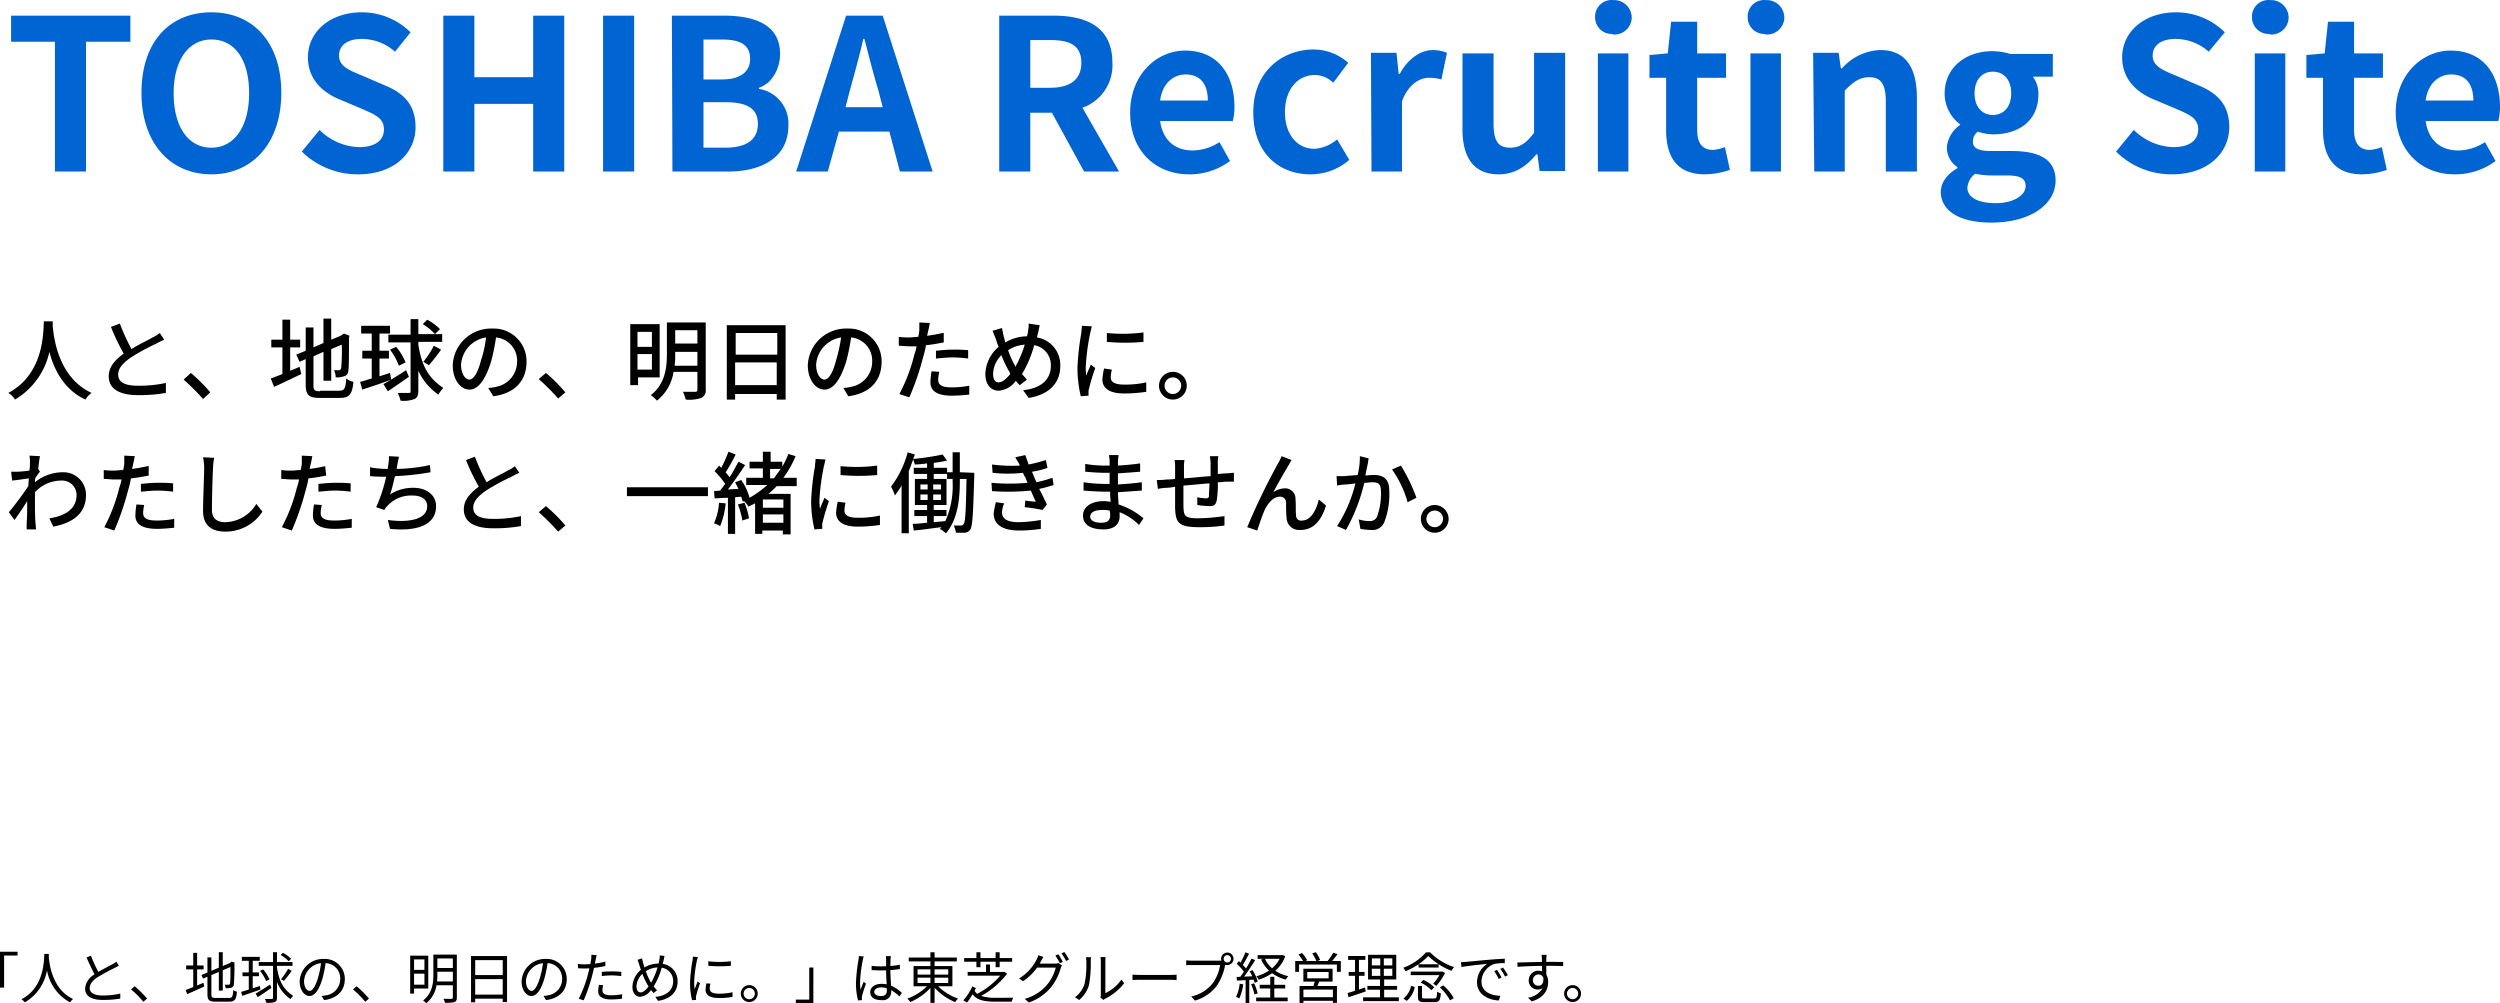
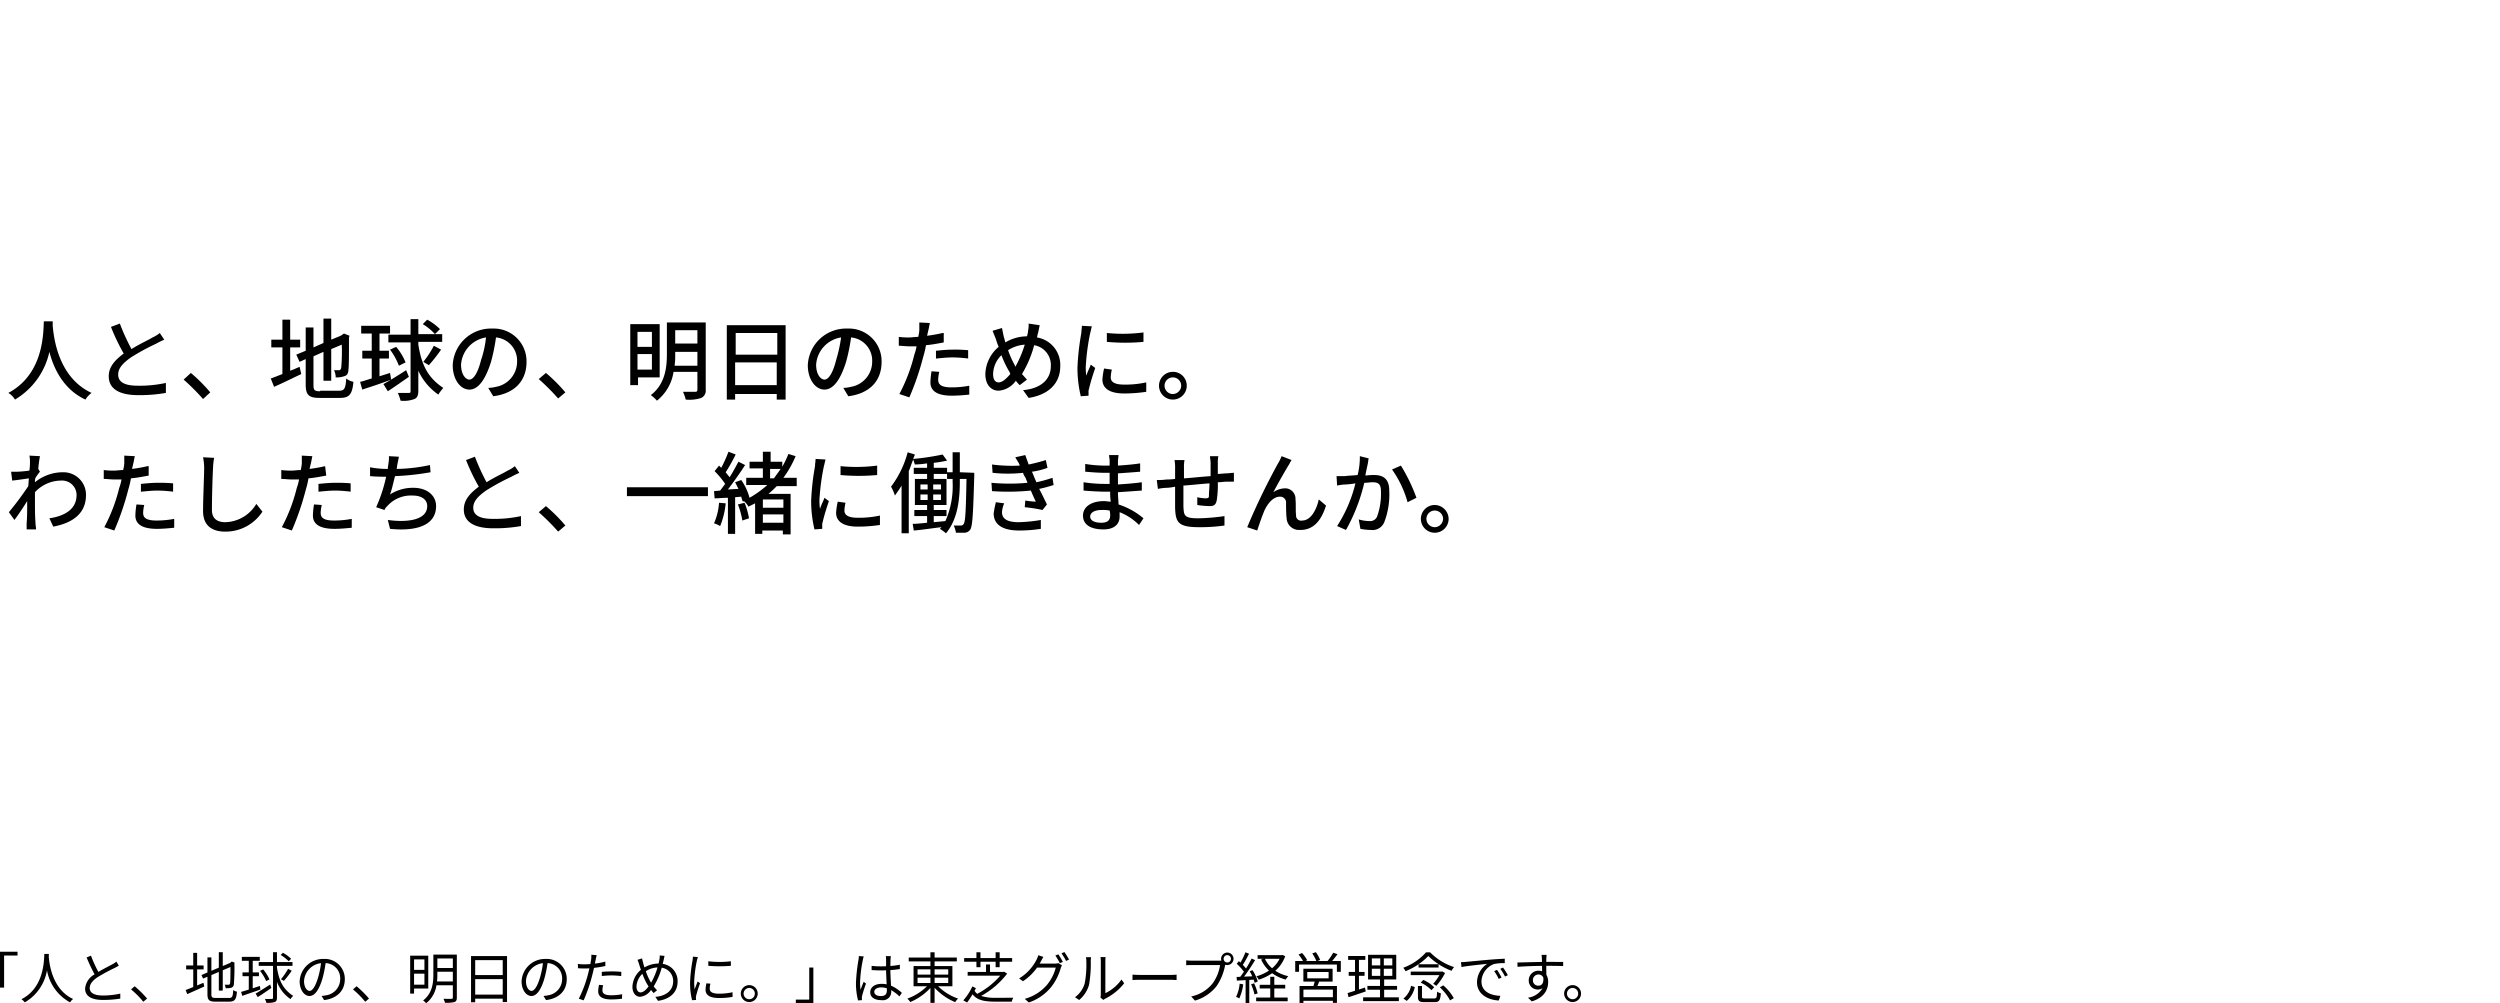
<svg xmlns="http://www.w3.org/2000/svg" width="450.601" height="180.86" viewBox="0 0 450.601 180.86">
  <g transform="translate(1.444 0.14)">
    <g transform="translate(-133.544 -328.22)">
-       <path d="M142,359h5.6V335.6h8v-4.7H134.1v4.7H142Zm28.2.5c7.4,0,12.6-5.6,12.6-14.7s-5.1-14.5-12.6-14.5-12.6,5.3-12.6,14.5C157.6,353.9,162.8,359.5,170.2,359.5Zm0-4.8c-4.2,0-6.8-3.8-6.8-9.8s2.7-9.7,6.8-9.7c4.2,0,6.8,3.6,6.8,9.7C177,350.8,174.4,354.7,170.2,354.7Zm26.5,4.8c6.5,0,10.3-3.9,10.3-8.5,0-4.1-2.2-6.2-5.7-7.6l-3.7-1.6c-2.4-1-4.4-1.7-4.4-3.7,0-1.9,1.6-3,4.1-3a9.009,9.009,0,0,1,6,2.3l2.8-3.5a12.488,12.488,0,0,0-8.8-3.6c-5.7,0-9.7,3.5-9.7,8.1,0,4.1,2.8,6.4,5.7,7.6l3.8,1.6c2.5,1.1,4.2,1.7,4.2,3.8,0,2-1.6,3.2-4.5,3.2a10.526,10.526,0,0,1-7.1-3.1l-3.2,3.9A14.364,14.364,0,0,0,196.7,359.5ZM212,359h5.6V346.8h10.6V359h5.6V330.9h-5.6V342H217.6V330.9H212Zm28.8,0h5.6V330.9h-5.6Zm12.5,0h10c6.2,0,10.9-2.6,10.9-8.3a6.315,6.315,0,0,0-5.3-6.6v-.2c2.4-.8,3.8-3.5,3.8-6.1,0-5.2-4.4-6.9-10.2-6.9h-9.3Zm5.6-16.7v-7.1h3.3c3.4,0,5.1,1,5.1,3.5,0,2.2-1.6,3.7-5.1,3.7h-3.3Zm0,12.4v-8.2h3.9c3.9,0,5.9,1.1,5.9,3.9,0,2.9-2.1,4.3-5.9,4.3Zm25.6-7.3.8-3.1c.8-2.9,1.7-6.1,2.4-9.2h.2c.8,3,1.6,6.3,2.5,9.2l.8,3.1Zm9.8,11.6h5.9l-9-28.1h-6.6l-9,28.1h5.7l2-7.2h9.1Zm23.5-23.7h3.6c3.6,0,5.6,1,5.6,4.1,0,3-2,4.5-5.6,4.5h-3.6Zm16,23.7-6.6-11.5a8.112,8.112,0,0,0,5.4-8.1c0-6.5-4.7-8.5-10.6-8.5h-9.8V359h5.6V348.4h3.9l5.8,10.6Zm12.6.5a12.137,12.137,0,0,0,7.4-2.4l-1.9-3.4a9.065,9.065,0,0,1-4.8,1.5c-3.2,0-5.4-1.8-5.9-5.3h13.1a10.679,10.679,0,0,0,.3-2.5c0-5.9-3-10.2-8.9-10.2-5.1,0-9.9,4.3-9.9,11.2C335.8,355.4,340.5,359.5,346.4,359.5Zm-5.2-13.3c.4-3.1,2.4-4.7,4.6-4.7,2.7,0,4,1.8,4,4.7Zm27.1,13.3a10.649,10.649,0,0,0,7-2.6l-2.2-3.7a6.854,6.854,0,0,1-4.1,1.7c-3.1,0-5.3-2.6-5.3-6.6s2.2-6.7,5.4-6.7a4.706,4.706,0,0,1,3.3,1.4l2.7-3.6a9.423,9.423,0,0,0-6.2-2.4c-5.8,0-10.9,4.1-10.9,11.2C357.9,355.4,362.4,359.5,368.3,359.5Zm11-.5h5.5V346.3c1.2-3.1,3.2-4.2,4.9-4.2a8.33,8.33,0,0,1,2.2.3l1-4.8a6.963,6.963,0,0,0-2.5-.5c-2.2,0-4.5,1.5-6,4.3h-.2l-.4-3.8h-4.6Zm22.9.5c2.9,0,5-1.4,6.8-3.6h.2l.4,3h4.6V337.6h-5.6V352c-1.4,1.9-2.6,2.7-4.3,2.7-2.1,0-3-1.1-3-4.4V337.7h-5.6V351C395.6,356.3,397.6,359.5,402.2,359.5Zm17.9-.5h5.5V337.7h-5.5Zm2.8-24.7a3.123,3.123,0,0,0,3.3-2.9v-.2a3.166,3.166,0,0,0-3-3.1h-.3a2.979,2.979,0,0,0-3.3,2.8v.3a3,3,0,0,0,3.2,3C422.7,334.3,422.8,334.3,422.9,334.3Zm16.5,25.2a14.234,14.234,0,0,0,4.5-.8l-.9-4.1a8.019,8.019,0,0,1-2.1.5c-1.9,0-2.9-1.1-2.9-3.6v-9.4h5.2v-4.4H438V332h-4.7l-.6,5.7-3.3.3v4.1h3v9.4C432.4,356.3,434.3,359.5,439.4,359.5Zm8.2-.5h5.5V337.7h-5.5Zm2.8-24.7a3.123,3.123,0,0,0,3.3-2.9v-.2a3.166,3.166,0,0,0-3-3.1h-.3a2.979,2.979,0,0,0-3.3,2.8v.3a3,3,0,0,0,3.2,3C450.3,334.3,450.3,334.3,450.4,334.3Zm8.7,24.7h5.5V344.4c1.6-1.6,2.7-2.4,4.4-2.4,2.1,0,3,1.2,3,4.4V359h5.6V345.7c0-5.4-2-8.6-6.6-8.6a9.682,9.682,0,0,0-6.9,3.3h-.2l-.4-2.8h-4.6Zm31.9,9.2c7.1,0,11.6-3.3,11.6-7.6,0-3.7-2.8-5.3-7.9-5.3H491c-2.5,0-3.3-.6-3.3-1.7a2.138,2.138,0,0,1,.9-1.8,8.574,8.574,0,0,0,2.7.5c4.6,0,8.2-2.4,8.2-7.2a5.086,5.086,0,0,0-1-3.2h3.6v-4.1h-7.7a11.27,11.27,0,0,0-3.2-.5c-4.5,0-8.6,2.7-8.6,7.7a6.962,6.962,0,0,0,2.8,5.5v.1a5.482,5.482,0,0,0-2.4,4,4.239,4.239,0,0,0,1.9,3.6v.2c-1.9,1.1-3,2.6-3,4.4C482.1,366.5,485.9,368.2,491,368.2Zm.3-19.4c-1.9,0-3.3-1.4-3.3-3.9s1.4-3.9,3.3-3.9,3.3,1.4,3.3,3.9-1.4,3.9-3.3,3.9Zm.5,15.9c-3.1,0-5.1-1-5.1-2.8a3.546,3.546,0,0,1,1.4-2.5,15.262,15.262,0,0,0,3,.3h2.6c2.3,0,3.5.4,3.5,1.9C497.2,363.3,495,364.7,491.8,364.7Zm31.8-5.2c6.5,0,10.3-3.9,10.3-8.5,0-4.1-2.2-6.2-5.7-7.6l-3.7-1.6c-2.4-1-4.4-1.7-4.4-3.7,0-1.9,1.6-3,4.1-3a9.009,9.009,0,0,1,6,2.3l2.9-3.5a12.488,12.488,0,0,0-8.8-3.6c-5.7,0-9.7,3.5-9.7,8.1,0,4.1,2.8,6.4,5.7,7.6l3.8,1.6c2.5,1.1,4.2,1.7,4.2,3.8,0,2-1.6,3.2-4.5,3.2a10.526,10.526,0,0,1-7.1-3.1l-3.2,3.9A14.132,14.132,0,0,0,523.6,359.5Zm14.9-.5H544V337.7h-5.5Zm2.8-24.7a3.123,3.123,0,0,0,3.3-2.9v-.2a3.166,3.166,0,0,0-3-3.1h-.3a2.979,2.979,0,0,0-3.3,2.8v.3a3,3,0,0,0,3.2,3c0,.1,0,.1.1.1Zm16.5,25.2a14.234,14.234,0,0,0,4.5-.8l-.9-4.1a8.019,8.019,0,0,1-2.1.5c-1.9,0-2.9-1.1-2.9-3.6v-9.4h5.2v-4.4h-5.2V332h-4.7l-.6,5.7-3.3.3v4.1h3v9.4C550.8,356.3,552.8,359.5,557.8,359.5Zm16.7,0a12.137,12.137,0,0,0,7.4-2.4l-1.9-3.4a9.065,9.065,0,0,1-4.8,1.5c-3.2,0-5.4-1.8-5.9-5.3h13.1a10.679,10.679,0,0,0,.3-2.5c0-5.9-3-10.2-8.9-10.2-5.1,0-9.9,4.3-9.9,11.2C564,355.4,568.6,359.5,574.5,359.5Zm-5.2-13.3c.4-3.1,2.4-4.7,4.6-4.7,2.7,0,4,1.8,4,4.7Z" fill="#0064d2" />
      <path d="M140,386c-.1,2.1,0,9.5-6.4,12.9a3.447,3.447,0,0,1,1.2,1.2,13.291,13.291,0,0,0,6.2-8.6c.8,3.1,2.6,6.8,6.5,8.6a4.263,4.263,0,0,1,1.1-1.2c-6-2.8-6.8-9.9-7-12.1V386Zm20.9,2.1a5.669,5.669,0,0,1-1.3.8c-.8.5-2.4,1.2-3.8,2.1a38.183,38.183,0,0,1-2.1-4.6l-1.6.6a35.877,35.877,0,0,0,2.3,4.8c-1.6,1.2-2.7,2.4-2.7,4.1,0,2.5,2.3,3.4,5.3,3.4a27.372,27.372,0,0,0,5-.4v-1.8a22.062,22.062,0,0,1-5.1.5c-2.4,0-3.5-.7-3.5-2,0-1.2.9-2.1,2.3-3.1a40.929,40.929,0,0,1,4.6-2.5c.5-.3,1-.5,1.4-.7Zm9.1,10.7a28.915,28.915,0,0,0-3.5-3.5l-1.3,1.2a38.533,38.533,0,0,1,3.5,3.5Zm14.4-8.1h1.8v-1.4h-1.8v-3.6H183v3.6h-2v1.4h2v4.8c-.8.3-1.5.6-2.1.8l.6,1.5c1.4-.6,3.2-1.5,4.9-2.3l-.3-1.3c-.5.2-1.1.5-1.7.7Zm5.4,7.9c-1,0-1.2-.2-1.2-1.1v-5.2l1.8-.8v5.2h1.4V391l1.9-.8a33.771,33.771,0,0,1-.1,4.2c-.1.3-.2.4-.4.4h-.9a2.768,2.768,0,0,1,.3,1.3,3.887,3.887,0,0,0,1.5-.2c.5-.1.8-.5.8-1.2.1-.6.1-2.8.1-5.8l.1-.3-1-.4-.3.2-.3.2-1.7.7v-3.8h-1.4v4.4l-1.8.8v-3.6h-1.4v4.2l-1.7.7.6,1.3,1.1-.5v4.6c0,1.9.6,2.4,2.5,2.4h3.7c1.7,0,2.2-.7,2.4-2.9a3.1,3.1,0,0,1-1.3-.6c-.1,1.7-.3,2.2-1.2,2.2h-3.5Zm21.6-11.2a9.8,9.8,0,0,0-2.3-1.7l-.8.8a9.622,9.622,0,0,1,2.2,1.8Zm-6.1,7.4c-.9.6-1.9,1.2-2.7,1.7l-.2-1.2-1.9.6v-3.2h1.7v-1.4h-1.7v-3.1h1.9v-1.4h-5.2v1.4h1.9v3.1h-1.7v1.4h1.7v3.6c-.8.2-1.5.5-2.1.6l.4,1.4c1.5-.5,3.4-1.1,5.2-1.8-.5.3-1,.6-1.4.8l.8,1.3c1.1-.7,2.5-1.7,3.8-2.6Zm-2.9-3.7A11.815,11.815,0,0,1,204,394l1.2-.6a10,10,0,0,0-1.7-2.8Zm5.1-1.4h4.3v-1.4h-4.3v-2.7h-1.4v2.8h-4v1.4h4v8.8c0,.3-.1.3-.4.3h-1.9a7.838,7.838,0,0,1,.5,1.4,5.4,5.4,0,0,0,2.5-.3c.5-.2.7-.7.7-1.5v-3.6a10.685,10.685,0,0,0,3.6,4.3,9.385,9.385,0,0,1,.9-1.2c-2.7-1.8-3.9-4-4.5-7.8Zm1.9,4.2a30.125,30.125,0,0,0,2.2-2.8l-1.3-.7a18.081,18.081,0,0,1-1.9,2.9Zm7.3,2.6c-.6,0-1.5-.8-1.5-2.7a5.321,5.321,0,0,1,4.5-4.9,18.736,18.736,0,0,1-.9,4.1c-.6,2.4-1.4,3.5-2.1,3.5Zm4.3,3c3.9-.5,6-2.8,6-6.2a5.891,5.891,0,0,0-5.7-6h-.5a6.9,6.9,0,0,0-7.1,6.6c0,2.6,1.4,4.4,3,4.4s2.9-1.8,3.9-5a34.348,34.348,0,0,0,.9-4.4,4.192,4.192,0,0,1,3.8,4.4,4.6,4.6,0,0,1-3.8,4.5,6.752,6.752,0,0,1-1.4.2Zm13-.7a28.915,28.915,0,0,0-3.5-3.5l-1.3,1.1a38.533,38.533,0,0,1,3.5,3.5Zm15.6-10.9v2.7H247v-2.7Zm-2.6,6.8v-2.8h2.6v2.8Zm4,1.4v-9.6h-5.3v11h1.4v-1.4Zm2.7-2.2a12.75,12.75,0,0,0,.1-1.9v-.5h4V394h-4.1Zm4.1-6.3V390h-4v-2.4Zm1.4-1.4h-6.9v5.7c0,2.4-.3,5.4-2.9,7.4a5.241,5.241,0,0,1,1.1,1,8.159,8.159,0,0,0,3-5.2h4.3v3.2c0,.3-.1.4-.4.4h-2.2a7.838,7.838,0,0,1,.5,1.4,6.72,6.72,0,0,0,2.8-.3,1.449,1.449,0,0,0,.8-1.5V386.2Zm5.4,11.3v-4.1h7.5v4.1Zm7.6-9.4V392h-7.5v-3.9Zm-9.1-1.5v13.5h1.5v-1h7.5v1h1.6V386.7H263.1Zm17.6,9.9c-.6,0-1.5-.8-1.5-2.7a5.321,5.321,0,0,1,4.5-4.9,27.133,27.133,0,0,1-.9,4.1c-.6,2.4-1.4,3.5-2.1,3.5Zm4.3,3c3.9-.5,6-2.8,6-6.2a5.891,5.891,0,0,0-5.7-6h-.5a6.9,6.9,0,0,0-7.1,6.6c0,2.6,1.4,4.4,3,4.4s2.9-1.8,3.9-5a34.346,34.346,0,0,0,.9-4.4,4.192,4.192,0,0,1,3.8,4.4,4.6,4.6,0,0,1-3.8,4.5,6.752,6.752,0,0,1-1.4.2Zm15.9-6.8c1-.1,2-.2,3-.2a24.518,24.518,0,0,1,2.7.2v-1.5a25.281,25.281,0,0,0-2.8-.1c-1,0-2,.1-3,.2v1.4Zm1.1-4.6a27.409,27.409,0,0,1-2.8.5l.2-.9c.1-.3.2-1,.3-1.4l-1.9-.1v1.4a7.385,7.385,0,0,1-.2,1.2c-.6,0-1.1.1-1.6.1a12.1,12.1,0,0,1-1.9-.1v1.6c.6,0,1.2.1,1.9.1h1.3a8.333,8.333,0,0,1-.4,1.5,30.555,30.555,0,0,1-2.7,7.1l1.8.6a48.386,48.386,0,0,0,2.5-7.3,15.984,15.984,0,0,0,.5-2.1c1.1-.1,2.1-.3,3.2-.5v-1.7Zm-2,6.9a13.552,13.552,0,0,0-.2,2q0,2.4,3.9,2.4a30.283,30.283,0,0,0,3.1-.2v-1.6a16.55,16.55,0,0,1-3.2.3c-2,0-2.4-.6-2.4-1.4a6.752,6.752,0,0,1,.2-1.4Zm15-1.1a15.95,15.95,0,0,1-1.2-2.7,6.3,6.3,0,0,1,3-1,20.033,20.033,0,0,1-1.7,4Zm-.8,1.6c-.7.8-1.4,1.5-2.1,1.5s-1-.6-1-1.5a4.859,4.859,0,0,1,1.5-3.4,17.722,17.722,0,0,0,1.5,3.1Zm3.3-9.1a5.282,5.282,0,0,1-.1,1.3,4.4,4.4,0,0,1-.2,1,7.655,7.655,0,0,0-3.9,1.1c-.1-.4-.2-.8-.3-1.1l-.3-1.5-1.7.5.6,1.5a12.128,12.128,0,0,0,.5,1.4,6.633,6.633,0,0,0-2.4,4.9c0,2,1.1,3,2.4,3a4.169,4.169,0,0,0,3.1-1.8,5.008,5.008,0,0,0,.7.8l1.3-1c-.3-.3-.6-.7-.9-1a19.838,19.838,0,0,0,2.2-5.2,3.612,3.612,0,0,1,3,3.8c0,2.2-1.6,4-5,4.3l1,1.4c3.3-.5,5.7-2.4,5.7-5.7a5.012,5.012,0,0,0-4.2-5.2c.1-.3.1-.6.2-.8.1-.4.2-1,.3-1.4Zm14.1,1.7v1.6a36.373,36.373,0,0,0,6.6,0V388a29.146,29.146,0,0,1-6.6.1Zm-.5,6.4a11.994,11.994,0,0,0-.3,2c0,1.5,1.2,2.5,3.9,2.5a26.932,26.932,0,0,0,4-.3V397a17.519,17.519,0,0,1-4,.4c-1.9,0-2.4-.6-2.4-1.3a6.752,6.752,0,0,1,.2-1.4Zm-4-7.7c0,.4-.1.9-.1,1.3a44.977,44.977,0,0,0-.7,6.3,22.2,22.2,0,0,0,.6,5.1l1.4-.1v-.6a1.7,1.7,0,0,1,.1-.7c.3-1.3.7-2.5,1.1-3.7l-.8-.6c-.2.6-.6,1.3-.8,2a9.7,9.7,0,0,1-.1-1.7,41.128,41.128,0,0,1,.8-6c.1-.3.2-.9.3-1.2Zm16.4,8.3a2.5,2.5,0,1,0,2.5,2.5h0a2.476,2.476,0,0,0-2.5-2.5Zm0,4a1.5,1.5,0,1,1,1.5-1.5h0a1.538,1.538,0,0,1-1.5,1.5ZM139,412.6a22.269,22.269,0,0,1,.3-2.3l-1.9-.1a5.7,5.7,0,0,1,.1,1.3,9.506,9.506,0,0,1-.1,1.4,20.623,20.623,0,0,1-2.1.2h-1.2l.2,1.6c1-.1,2.3-.3,3-.4l-.1,1.4a57.365,57.365,0,0,1-3.5,4.7l1,1.4c.7-.9,1.6-2.3,2.3-3.4,0,1.8,0,2.7-.1,4.1v1h1.7c0-.3-.1-.8-.1-1.1-.1-1.4-.1-2.6-.1-4v-1.6a6.438,6.438,0,0,1,4.7-2.1,2.608,2.608,0,0,1,2.8,2.5v.1c0,2.6-2.2,3.8-4.9,4.2l.7,1.5c3.7-.7,5.9-2.5,5.9-5.7a4.055,4.055,0,0,0-4.1-4.1h-.2a7.98,7.98,0,0,0-4.9,1.8,2.2,2.2,0,0,1,.1-.8,10.477,10.477,0,0,1,.8-1.1Zm18.6,4.1c1-.1,2-.2,3-.2a24.517,24.517,0,0,1,2.7.2v-1.5a25.282,25.282,0,0,0-2.8-.1c-1,0-2,.1-3,.2v1.4Zm1.1-4.6a27.409,27.409,0,0,1-2.8.5l.2-.9c.1-.3.2-1,.3-1.4l-1.9-.1v1.4a7.386,7.386,0,0,1-.2,1.2c-.6,0-1.1.1-1.6.1a12.1,12.1,0,0,1-1.9-.1v1.6c.6,0,1.2.1,1.9.1H154a8.332,8.332,0,0,1-.4,1.5,30.556,30.556,0,0,1-2.7,7.1l1.8.6a48.386,48.386,0,0,0,2.5-7.3,15.986,15.986,0,0,0,.5-2.1c1.1-.1,2.1-.3,3.2-.5v-1.7Zm-2,6.9a13.551,13.551,0,0,0-.2,2q0,2.4,3.9,2.4c1,0,2.1-.1,3.1-.2v-1.6a16.55,16.55,0,0,1-3.2.3c-2,0-2.4-.6-2.4-1.4a6.753,6.753,0,0,1,.2-1.4Zm12-8.5a11.019,11.019,0,0,1,.2,1.8c0,1.5-.2,5.6-.2,7.9,0,2.6,1.6,3.7,4,3.7a7.92,7.92,0,0,0,6.7-3.6l-1.1-1.4a6.691,6.691,0,0,1-5.6,3.3c-1.4,0-2.4-.6-2.4-2.2,0-2.2.1-5.9.2-7.6a11.02,11.02,0,0,1,.2-1.8Zm20.9,6.2c1-.1,2-.2,3-.2a24.517,24.517,0,0,1,2.7.2v-1.5a25.282,25.282,0,0,0-2.8-.1c-1,0-2,.1-3,.2v1.4Zm1.1-4.6a27.409,27.409,0,0,1-2.8.5l.2-.9c.1-.3.2-1,.3-1.4l-1.9-.1v1.4a7.386,7.386,0,0,1-.2,1.2c-.6,0-1.1.1-1.6.1a12.1,12.1,0,0,1-1.9-.1v1.6c.6,0,1.2.1,1.9.1H186a8.332,8.332,0,0,1-.4,1.5,30.556,30.556,0,0,1-2.7,7.1l1.8.6a48.386,48.386,0,0,0,2.5-7.3,15.986,15.986,0,0,0,.5-2.1c1.1-.1,2.1-.3,3.2-.5Zm-2,6.9a13.551,13.551,0,0,0-.2,2q0,2.4,3.9,2.4c1,0,2.1-.1,3.1-.2v-1.6a16.55,16.55,0,0,1-3.2.3c-2,0-2.4-.6-2.4-1.4a6.753,6.753,0,0,1,.2-1.4Zm20.9-7.1a30.689,30.689,0,0,1-6,.7l.1-.7.3-1.5-1.8-.1a6.149,6.149,0,0,1-.1,1.4c0,.2-.1.5-.1.9h-.1a16.281,16.281,0,0,1-3.1-.3v1.6a27.148,27.148,0,0,0,2.9.1,27.22,27.22,0,0,1-1.8,5.5l1.5.5a1.794,1.794,0,0,1,.5-.7,5.707,5.707,0,0,1,4.6-1.9c1.7,0,2.6.8,2.6,1.9,0,2.5-3.5,3-7.1,2.5l.4,1.6c4.9.5,8.3-.7,8.3-4.1,0-1.9-1.6-3.3-4.1-3.3a7.627,7.627,0,0,0-4.2,1.2c.4-1.1.6-2.2.9-3.3a48.123,48.123,0,0,0,6.4-.7Zm15.3.2a5.669,5.669,0,0,1-1.3.8c-.8.5-2.4,1.2-3.8,2.1a38.183,38.183,0,0,1-2.1-4.6l-1.6.6a35.877,35.877,0,0,0,2.3,4.8c-1.6,1.2-2.7,2.4-2.7,4.1,0,2.5,2.3,3.4,5.3,3.4a27.372,27.372,0,0,0,5-.4v-1.8a22.062,22.062,0,0,1-5.1.5c-2.4,0-3.5-.7-3.5-2,0-1.2.9-2.1,2.3-3.1a40.929,40.929,0,0,1,4.6-2.5c.5-.3,1-.5,1.4-.7Zm9.1,10.7a28.915,28.915,0,0,0-3.5-3.5l-1.3,1.1a38.533,38.533,0,0,1,3.5,3.5Zm11.1-6.9v1.6h14.6v-1.6Zm16.6,2.8a11.165,11.165,0,0,1-.9,3.7,5.359,5.359,0,0,1,1.1.5,14.476,14.476,0,0,0,1-4.1Zm3.4.3a13.789,13.789,0,0,1,.8,2.9l1.2-.4a12.9,12.9,0,0,0-.8-2.8Zm8.2.6h-3.7v-1.5h3.7Zm-3.7,2.7v-1.5h3.7v1.5Zm1.3-9.7h1.9c-.4.6-.8,1.1-1.2,1.7h-.7v-1.7Zm4.8,2.9v-1.3h-2.4a18.656,18.656,0,0,0,2.2-3.9l-1.3-.4a16.268,16.268,0,0,1-1.1,2.3v-.9H271v-1.8h-1.4v1.8h-2.4v1.2h2.4v1.7h-3v1.3h3.8a18.6,18.6,0,0,1-3.2,2.3,10.362,10.362,0,0,0-1.5-3.2l-1.1.4.6,1.2-1.9.1c1-1.3,2.2-3,3.1-4.4l-1.2-.6c-.5.9-1,1.9-1.6,2.8-.2-.3-.5-.6-.7-.9a33.016,33.016,0,0,0,1.8-3.2l-1.3-.5a25.494,25.494,0,0,1-1.3,2.9l-.4-.4-.8,1a14.54,14.54,0,0,1,1.9,2.3l-.9,1.2-1.1.1.1,1.3c.7,0,1.5-.1,2.4-.1v6.5h1.3v-6.6l1.1-.1a4.651,4.651,0,0,0,.3.9l.2-.1a3.915,3.915,0,0,1,.8,1l1.2-.6v5.5h1.3v-.6h3.7v.7h1.4v-7.3h-4a19.2,19.2,0,0,0,1.5-1.4h3.6Zm7.9-3.4v1.6a36.373,36.373,0,0,0,6.6,0V412a29.146,29.146,0,0,1-6.6.1Zm-.5,6.4a11.994,11.994,0,0,0-.3,2c0,1.5,1.2,2.5,3.9,2.5a26.932,26.932,0,0,0,4-.3V421a17.519,17.519,0,0,1-4,.4c-1.9,0-2.4-.6-2.4-1.3a6.752,6.752,0,0,1,.2-1.4Zm-4-7.7c0,.4-.1.9-.1,1.3a44.977,44.977,0,0,0-.7,6.3,22.2,22.2,0,0,0,.6,5.1l1.4-.1v-.6a1.7,1.7,0,0,1,.1-.7c.3-1.3.7-2.5,1.1-3.7l-.8-.6c-.2.6-.6,1.3-.8,2a9.7,9.7,0,0,1-.1-1.7,41.128,41.128,0,0,1,.8-6c.1-.3.2-.9.3-1.2Zm24.7,4.1a15.743,15.743,0,0,1-1.3,7.1l-2.1.2v-1.1h2.3V420h-2.3v-.9h2.3v-4.7h-2.3v-.9h2.4v.9h1Zm-5.8,2.3h1.3v1H298Zm0-1.8h1.3v.9H298Zm2.3.9v-.9h1.4v.9Zm0,1.9v-1h1.4v1Zm4.8-5v-3.6h-1.3v3.6h-1v-.8h-2.4v-.9a20.028,20.028,0,0,0,2.4-.4L302,410a45.061,45.061,0,0,1-5.3.8c.1-.3.2-.5.3-.8l-1.3-.4a17.849,17.849,0,0,1-3,6.2,7.742,7.742,0,0,1,.7,1.6c.4-.6.8-1.1,1.2-1.8v8.6h1.3V413c.3-.7.5-1.4.8-2.1l.3.9a17.959,17.959,0,0,0,2.2-.2v.8h-2.4v1.1h2.4v.9H297v4.7h2.2v.9h-2.3v1.1h2.3v1.2c-1,.1-1.9.2-2.6.2l.2,1.2c1.4-.1,3.2-.4,5-.6l-.3.3a7.634,7.634,0,0,1,1.1.8c2.2-2.6,2.5-6.4,2.5-9.4v-.4h1.2c-.1,5.7-.2,7.7-.5,8.1a.55.55,0,0,1-.5.3H304a4.95,4.95,0,0,1,.4,1.3H306a1.326,1.326,0,0,0,1-.6c.4-.7.5-2.9.7-9.6v-.6Zm6.5,5.4a17.657,17.657,0,0,0-.4,2c0,2.1,1.7,3.1,4.6,3.1a25.615,25.615,0,0,0,3.9-.3v-1.6a27.1,27.1,0,0,1-4,.4c-2.2,0-3-.7-3-1.8a4.707,4.707,0,0,1,.4-1.6Zm10.2-4.4a24.541,24.541,0,0,1-2.9.8c-.2-.5-.4-.9-.5-1.2l-.3-.7a12.759,12.759,0,0,0,2.8-.7l-.3-1.4a28.061,28.061,0,0,1-3.1.8c-.2-.6-.4-1.1-.6-1.7l-1.8.4c.2.4.5.8.7,1.2l.1.3a27.529,27.529,0,0,1-5-.2l.1,1.5a25.282,25.282,0,0,0,5.5,0,2.01,2.01,0,0,0,.4.8l.4,1a35.281,35.281,0,0,1-6.5,0l.1,1.5a40.918,40.918,0,0,0,7-.1c.3.7.6,1.4.9,2a15.405,15.405,0,0,1-1.9-.2l-.1,1.2a26.941,26.941,0,0,1,3.2.5l.8-1c-.4-.8-.9-1.9-1.4-2.8a25.043,25.043,0,0,0,2.6-.7Zm10.4,6.8c0,1-.7,1.3-1.6,1.3-1.4,0-2-.5-2-1.1,0-.7.7-1.2,2.1-1.2a6.149,6.149,0,0,1,1.4.1A3.445,3.445,0,0,1,332.2,421Zm6,.5a13.306,13.306,0,0,0-4.5-2.5c0-.7-.1-1.4-.1-2.2,1.5-.1,2.8-.2,4.3-.3V415c-1.4.2-2.8.3-4.3.4v-2c1.5-.1,2.8-.2,4-.3v-1.5c-1.3.2-2.6.3-4,.4v-.8c0-.4.1-.8.1-1.1H332c0,.3.1.7.1,1v.9h-.8a21.865,21.865,0,0,1-3.6-.3v1.4c1.2.1,2.4.2,3.6.2h.8v2h-.8a25.615,25.615,0,0,1-3.9-.3v1.5c1.1.1,2.9.2,3.9.2h.9a10.868,10.868,0,0,0,.1,1.8c-.4,0-.8-.1-1.2-.1-2.4,0-3.8,1.1-3.8,2.6,0,1.6,1.3,2.5,3.7,2.5,2.1,0,2.9-1.1,2.9-2.3v-.8a10.145,10.145,0,0,1,3.5,2.3Zm12-10.9a5.7,5.7,0,0,1,.1,1.3v2c-1.6.1-3.3.3-4.8.4v-1.9a6.149,6.149,0,0,1,.1-1.4h-1.8a7.568,7.568,0,0,1,.1,1.5v1.9a9.888,9.888,0,0,1-1.5.1,12.133,12.133,0,0,1-1.8.1l.2,1.6a8.806,8.806,0,0,1,1.7-.2,9.322,9.322,0,0,0,1.4-.2v3.8c.1,2.6.5,3.5,4.3,3.5a30.372,30.372,0,0,0,4.6-.3v-1.7a37.252,37.252,0,0,1-4.7.4c-2.6,0-2.6-.5-2.7-2.1v-3.8c1.5-.1,3.2-.3,4.7-.4,0,.8-.1,1.5-.1,2.3,0,.3-.2.4-.6.4a7.719,7.719,0,0,1-1.5-.2v1.4a16.351,16.351,0,0,0,2.2.2c.8,0,1.1-.2,1.3-1a18.286,18.286,0,0,0,.2-3.3c.6,0,1.1-.1,1.5-.1h1.4v-1.6c-.4,0-.9.1-1.4.1-.4,0-1,.1-1.5.1v-2a4.869,4.869,0,0,1,.1-1.2h-1.5Zm14.7.4-1.8-.7a9.08,9.08,0,0,1-.7,1.4,119.513,119.513,0,0,0-5.5,11.4l1.8.6c.4-1.2.8-2.4,1.3-3.6.6-1.3,1.6-2.5,2.8-2.5a1.072,1.072,0,0,1,1.1.9v.1c0,.8,0,2,.1,2.9a2.225,2.225,0,0,0,2.3,2.1h.2c2.4,0,3.8-1.8,4.6-4.4l-1.3-1.1c-.4,1.8-1.4,3.8-3,3.8a.9.9,0,0,1-1.1-.9v-.1c-.1-.7,0-2-.1-2.8a1.883,1.883,0,0,0-1.7-2h-.2a3.771,3.771,0,0,0-2.1.7c.8-1.5,2.2-4,2.9-5.1a4.353,4.353,0,0,1,.4-.7Zm12.3-.7a13.168,13.168,0,0,1-.4,3.4c-.9.1-1.7.1-2.3.2H373l.1,1.7a8.752,8.752,0,0,1,1.6-.2,14.931,14.931,0,0,0,1.7-.2,24.921,24.921,0,0,1-3.3,7.7l1.6.7a32.6,32.6,0,0,0,3.3-8.5c.6,0,1.1-.1,1.4-.1,1,0,1.6.2,1.6,1.6a11.979,11.979,0,0,1-.7,4.6,1.34,1.34,0,0,1-1.3.8,6.93,6.93,0,0,1-2-.3l.3,1.7a11.075,11.075,0,0,0,1.9.2,2.289,2.289,0,0,0,2.4-1.4,13.926,13.926,0,0,0,.9-5.7c0-2.2-1.2-2.8-2.7-2.8a10.364,10.364,0,0,0-1.6.1c.1-.7.3-1.5.4-2,.1-.4.1-.8.2-1.1Zm5.8,2.4a18.823,18.823,0,0,1,2.8,5.9l1.6-.8a31.006,31.006,0,0,0-2.8-5.8Zm7.7,6.4a2.5,2.5,0,1,0,2.5,2.5,2.54,2.54,0,0,0-2.5-2.5Zm0,4a1.5,1.5,0,1,1,1.5-1.5,1.538,1.538,0,0,1-1.5,1.5Z" />
    </g>
    <path d="M6.5-1.99h.74V-7.77H9.66v-.69H6.5Zm7.99-6.07c-.07,1.32-.07,6.09-4.12,8.16a2.746,2.746,0,0,1,.6.57,8.282,8.282,0,0,0,4-5.78A8.2,8.2,0,0,0,19.13.67a2.242,2.242,0,0,1,.55-.61c-3.76-1.72-4.3-6.34-4.39-7.66.01-.17.01-.33.02-.46ZM27.48-6.68a3.974,3.974,0,0,1-.71.47c-.54.31-1.61.83-2.54,1.39A22.752,22.752,0,0,1,22.9-7.75l-.79.32a32.821,32.821,0,0,0,1.44,3.05,3.236,3.236,0,0,0-1.71,2.57c0,1.48,1.35,2.04,3.21,2.04a19.435,19.435,0,0,0,3.13-.24v-.9a14.587,14.587,0,0,1-3.17.34c-1.56,0-2.34-.51-2.34-1.33,0-.75.55-1.4,1.47-2a33.36,33.36,0,0,1,3.01-1.63c.29-.15.54-.28.76-.42ZM33.01-.02a18.77,18.77,0,0,0-2.24-2.22l-.65.57A16.088,16.088,0,0,1,32.33.56Zm9.02-5.25H43.2v-.71H42.03V-8.25h-.7v2.27H40.05v.71h1.28V-2.1c-.52.22-1,.41-1.37.54l.29.74c.88-.39,2.01-.88,3.07-1.38l-.15-.66c-.39.15-.77.32-1.14.48ZM45.38-.13c-.65,0-.78-.13-.78-.66V-4.25l1.34-.57v3.37h.71V-5.12l1.39-.59c0,1.59-.02,2.7-.07,2.94-.05.22-.15.26-.3.26-.11,0-.43,0-.67-.01a2.16,2.16,0,0,1,.18.64,4.256,4.256,0,0,0,.94-.07.677.677,0,0,0,.53-.66,35.512,35.512,0,0,0,.1-3.74l.04-.14-.52-.2-.14.11-.16.14-1.32.56V-8.37h-.71v2.78l-1.34.57V-7.44h-.71v2.72l-1.08.46.29.64.79-.33V-.8c0,1.07.34,1.34,1.47,1.34h2.45c1.05,0,1.28-.44,1.4-1.8a1.9,1.9,0,0,1-.67-.29c-.07,1.15-.17,1.42-.75,1.42ZM58.97-7.19a6.587,6.587,0,0,0-1.48-1.08l-.4.4a6.826,6.826,0,0,1,1.45,1.13Zm-5.63,4.9-1.29.42V-4.05h1.12v-.68H52.05v-2.1h1.27v-.7H50.09v.7h1.25v2.1H50.21v.68h1.13v2.41c-.52.17-.99.31-1.38.42l.2.71c.91-.31,2.14-.73,3.28-1.14Zm1.73-1.18a7.578,7.578,0,0,0-1.13-1.8l-.57.26a7.822,7.822,0,0,1,1.1,1.84Zm.12.92c-.96.62-1.96,1.25-2.62,1.63l.39.64c.72-.46,1.63-1.07,2.45-1.66Zm1.23-3.36h2.8V-6.6h-2.8V-8.37h-.71V-6.6H53.13v.69h2.58V-.17c0,.17-.07.22-.23.22s-.65.02-1.23,0a3.314,3.314,0,0,1,.26.7A4.463,4.463,0,0,0,56.03.61c.28-.13.39-.34.39-.79V-3.03A6.528,6.528,0,0,0,58.87.08a1.9,1.9,0,0,1,.48-.57c-1.78-1.2-2.53-2.6-2.93-5.1Zm1.25,2.7a16.957,16.957,0,0,0,1.41-1.82l-.65-.35A12.262,12.262,0,0,1,57.14-3.5ZM62.31-1.4c-.43,0-1.01-.55-1.01-1.8a3.453,3.453,0,0,1,3.06-3.2,15.978,15.978,0,0,1-.55,2.67C63.3-2.06,62.75-1.4,62.31-1.4ZM64.92.26c2.36-.31,3.73-1.7,3.73-3.78a3.6,3.6,0,0,0-3.8-3.64,4.229,4.229,0,0,0-4.34,4.03c0,1.63.89,2.65,1.77,2.65.92,0,1.71-1.05,2.32-3.08a20.929,20.929,0,0,0,.59-2.85,2.745,2.745,0,0,1,2.63,2.87A2.969,2.969,0,0,1,65.31-.61a6.207,6.207,0,0,1-.85.12Zm8.09-.28a18.77,18.77,0,0,0-2.24-2.22l-.65.57A16.088,16.088,0,0,1,72.33.56ZM83-7.08v1.89H81.13V-7.08ZM81.13-2.52V-4.51H83v1.99Zm2.56.69V-7.75H80.43V-.91h.7v-.92ZM85.27-3.1a11.737,11.737,0,0,0,.06-1.3v-.45h2.79V-3.1Zm2.85-4.14v1.71H85.33V-7.24Zm.72-.7H84.61V-4.4c0,1.55-.17,3.43-1.85,4.72a2.923,2.923,0,0,1,.55.51,5.1,5.1,0,0,0,1.86-3.25h2.95v2.2c0,.18-.07.24-.26.25-.16,0-.79.01-1.44-.01a2.558,2.558,0,0,1,.28.72A6.32,6.32,0,0,0,88.42.61c.32-.13.42-.36.42-.83ZM92.15-.73V-3.52h4.96V-.73Zm4.96-6.22v2.7H92.15v-2.7ZM91.4-7.68V.65h.75V0h4.96V.61h.78V-7.68ZM102.31-1.4c-.43,0-1.01-.55-1.01-1.8a3.453,3.453,0,0,1,3.06-3.2,15.978,15.978,0,0,1-.55,2.67C103.3-2.06,102.75-1.4,102.31-1.4ZM104.92.26c2.36-.31,3.73-1.7,3.73-3.78a3.6,3.6,0,0,0-3.8-3.64,4.229,4.229,0,0,0-4.34,4.03c0,1.63.89,2.65,1.77,2.65.92,0,1.71-1.05,2.32-3.08a20.929,20.929,0,0,0,.59-2.85,2.745,2.745,0,0,1,2.63,2.87,2.969,2.969,0,0,1-2.51,2.93,6.207,6.207,0,0,1-.85.12Zm10.05-4.34a15.91,15.91,0,0,1,1.83-.11,14.245,14.245,0,0,1,1.67.12l.02-.76a15.813,15.813,0,0,0-1.71-.08c-.64,0-1.29.03-1.81.08Zm.64-2.6a14.351,14.351,0,0,1-1.89.36l.15-.73c.04-.2.11-.57.18-.79l-.97-.08a4.722,4.722,0,0,1-.03.82c-.03.2-.08.51-.15.87-.38.02-.73.04-1.06.04a8.829,8.829,0,0,1-1.19-.07l.03.78c.35.02.71.04,1.15.04q.42,0,.9-.03c-.08.36-.16.72-.25,1.05A22,22,0,0,1,110.82.01l.88.29a29.358,29.358,0,0,0,1.55-4.54c.11-.42.22-.88.31-1.31a19.051,19.051,0,0,0,2.05-.34Zm-1.14,4.19a5.519,5.519,0,0,0-.15,1.17c0,.98.82,1.46,2.38,1.46a14.7,14.7,0,0,0,1.91-.13l.03-.81a11.076,11.076,0,0,1-1.93.19c-1.41,0-1.63-.45-1.63-.92a3.531,3.531,0,0,1,.14-.89Zm9.19-.72a11.133,11.133,0,0,1-.76-1.74,4.252,4.252,0,0,1,2.11-.68,12.642,12.642,0,0,1-1.15,2.75C123.79-2.99,123.72-3.1,123.66-3.21Zm-1.7,2.08c-.45,0-.74-.4-.74-1.06a3.368,3.368,0,0,1,1.06-2.29,12.391,12.391,0,0,0,.88,1.9c.08.13.16.26.24.38C122.96-1.62,122.45-1.13,121.96-1.13Zm3.45-6.66a3.677,3.677,0,0,1-.06.75c-.04.23-.09.47-.15.71a5.027,5.027,0,0,0-2.54.7c-.09-.28-.17-.53-.23-.76-.07-.27-.15-.6-.2-.87L121.4-7a7.619,7.619,0,0,1,.32.89c.09.29.19.6.3.91a4.167,4.167,0,0,0-1.53,3.06c0,1.17.64,1.8,1.39,1.8a2.676,2.676,0,0,0,1.96-1.23c.15.2.31.38.47.56l.62-.51a5.885,5.885,0,0,1-.61-.69,12.884,12.884,0,0,0,1.45-3.37,2.4,2.4,0,0,1,2.06,2.47c0,1.52-1.15,2.61-3.21,2.79l.48.71c2.12-.29,3.53-1.5,3.53-3.47a3.108,3.108,0,0,0-2.68-3.19c.06-.23.11-.45.16-.67.05-.19.11-.53.17-.77Zm5.98.22a5.923,5.923,0,0,1-.07.7,27.507,27.507,0,0,0-.44,3.97,12.4,12.4,0,0,0,.36,3.18l.72-.05-.03-.35a2.471,2.471,0,0,1,.05-.44,21.5,21.5,0,0,1,.7-2.22l-.43-.32c-.16.39-.38.97-.55,1.42a10.338,10.338,0,0,1-.08-1.36,22.786,22.786,0,0,1,.48-3.79c.04-.18.13-.5.19-.67Zm2.44,4.8a5.739,5.739,0,0,0-.16,1.17c0,.93.74,1.48,2.4,1.48a13.16,13.16,0,0,0,2.47-.2l-.01-.84a10.765,10.765,0,0,1-2.45.26c-1.36,0-1.66-.44-1.66-.89a3.677,3.677,0,0,1,.13-.91Zm.34-3.15a25.016,25.016,0,0,0,4.06,0v-.82a17.31,17.31,0,0,1-4.07,0Zm7.37,3.48a1.526,1.526,0,0,0-1.52,1.52A1.534,1.534,0,0,0,141.54.61a1.53,1.53,0,0,0,1.53-1.53A1.522,1.522,0,0,0,141.54-2.44Zm0,2.54a1.016,1.016,0,0,1-1.01-1.02,1.02,1.02,0,0,1,1.01-1.01,1.007,1.007,0,0,1,1.01,1.01A1,1,0,0,1,141.54.1ZM153.1-5.61h-.74V.17h-2.42V.86h3.16Zm8.2-2.07a4.368,4.368,0,0,1-.07.7,30.856,30.856,0,0,0-.45,4.16,11.966,11.966,0,0,0,.38,3.14l.71-.06c-.01-.1-.03-.24-.03-.34a1.7,1.7,0,0,1,.05-.44,21.382,21.382,0,0,1,.7-2.19l-.42-.33c-.17.4-.4.99-.56,1.44a8.751,8.751,0,0,1-.09-1.35,24.32,24.32,0,0,1,.49-3.99,4.69,4.69,0,0,1,.17-.67Zm5.05,6.14c0,.66-.24,1.07-1.08,1.07-.71,0-1.19-.28-1.19-.77,0-.46.51-.79,1.25-.79a3.1,3.1,0,0,1,1.01.16C166.35-1.75,166.35-1.63,166.35-1.54Zm2.7.49a6.752,6.752,0,0,0-1.95-1.29c-.04-.83-.11-1.82-.12-2.81.59-.04,1.17-.1,1.71-.19v-.78a12.614,12.614,0,0,1-1.71.23c.01-.46.02-.92.03-1.19a5.609,5.609,0,0,1,.06-.59h-.91a4.047,4.047,0,0,1,.05.6v1.23c-.31.01-.62.02-.93.02a15.482,15.482,0,0,1-1.68-.09v.76c.58.03,1.1.06,1.66.06.32,0,.63-.01.95-.02.01.82.07,1.77.1,2.53a4.417,4.417,0,0,0-.92-.09c-1.3,0-2.04.68-2.04,1.51,0,.88.73,1.43,2.06,1.43a1.5,1.5,0,0,0,1.72-1.62v-.18A7.515,7.515,0,0,1,168.62-.4Zm2.83-2.74h2.32v.97h-2.32Zm0-1.5h2.32v.95h-2.32Zm5.53,0v.95h-2.46v-.95Zm0,2.47h-2.46v-.97h2.46Zm.75.58V-5.88h-3.21v-.84h4.01v-.7h-4.01v-.94h-.75v.94h-3.91v.7h3.91v.84h-3.04v3.64h2.42a9.651,9.651,0,0,1-3.54,2.23,3.059,3.059,0,0,1,.52.62,10.474,10.474,0,0,0,3.64-2.54V.76h.75V-1.96A10.6,10.6,0,0,0,178.67.63a2.476,2.476,0,0,1,.52-.64,9.669,9.669,0,0,1-3.61-2.23Zm4.33-3.43h.73v-.99h2.73v.99h.73v-.99h2.25v-.66h-2.25V-8.36h-.73v1.04h-2.73V-8.36h-.73v1.04h-2.21v.66h2.21Zm4.99.81-.15.04h-2.39V-6.17h-.72v1.35h-3.31v.68h5.87a14.084,14.084,0,0,1-4.14,3.27,1.964,1.964,0,0,1-.48-.55c.09-.17.17-.33.24-.47l-.64-.32A10.215,10.215,0,0,1,180.13.3l.68.4a14.719,14.719,0,0,0,.98-1.49c.86,1.1,2.17,1.33,4.19,1.33h2.88a2.289,2.289,0,0,1,.28-.71c-.52.01-2.76.01-3.13.01a8.128,8.128,0,0,1-2.67-.33,15.161,15.161,0,0,0,4.69-4.02Zm6.41-1.46c.08-.14.16-.28.23-.42.1-.18.28-.52.44-.78l-.92-.31a3.708,3.708,0,0,1-.31.8,8.376,8.376,0,0,1-3.14,3.38l.69.51a9.649,9.649,0,0,0,2.54-2.46h3.37a7.982,7.982,0,0,1-1.59,3.12,8.009,8.009,0,0,1-4,2.51l.73.66a8.9,8.9,0,0,0,3.98-2.72,9.781,9.781,0,0,0,1.77-3.45,3.142,3.142,0,0,1,.23-.53l-.66-.4a1.915,1.915,0,0,1-.65.09Zm2.83-1.45a11.309,11.309,0,0,1,.81,1.38l.54-.24A14.174,14.174,0,0,0,197.25-8Zm1.1-.4a10.393,10.393,0,0,1,.83,1.37l.53-.24a12.4,12.4,0,0,0-.83-1.36ZM201.01.24a5.517,5.517,0,0,0,1.78-2.74,21.875,21.875,0,0,0,.31-4.25c0-.3.04-.6.05-.72h-.92a3.685,3.685,0,0,1,.07.73,17.9,17.9,0,0,1-.3,4.02,4.746,4.746,0,0,1-1.74,2.46Zm4.36-.01a2,2,0,0,1,.34-.23,10.058,10.058,0,0,0,3.41-2.77l-.48-.68a7.587,7.587,0,0,1-2.91,2.46V-6.76a6.361,6.361,0,0,1,.04-.74h-.92a4.892,4.892,0,0,1,.06.74V-.77a2.381,2.381,0,0,1-.07.56Zm5.25-3.58c.31-.03.84-.05,1.39-.05h5.49c.45,0,.87.04,1.07.05v-.98c-.22.02-.58.05-1.08.05h-5.48c-.56,0-1.09-.03-1.39-.05Zm17.09-3.17a.659.659,0,0,1-.66-.66.668.668,0,0,1,.66-.67.675.675,0,0,1,.66.67A.666.666,0,0,1,227.71-6.52Zm-6.41-.33a9.962,9.962,0,0,1-1-.06v.88c.25-.01.6-.03.99-.03h5.12A7.608,7.608,0,0,1,225.1-2.8a6.616,6.616,0,0,1-3.9,2.4l.68.75a7.655,7.655,0,0,0,3.94-2.67,9.936,9.936,0,0,0,1.49-3.69l.02-.11a1.209,1.209,0,0,0,.38.06,1.118,1.118,0,0,0,1.12-1.12,1.127,1.127,0,0,0-1.12-1.13,1.127,1.127,0,0,0-1.12,1.13,1.127,1.127,0,0,0,.05.32c-.12.01-.23.01-.33.01Zm15.84-.34a5.5,5.5,0,0,1-1.36,1.71,5.121,5.121,0,0,1-1.29-1.71Zm.51-.69-.14.03h-4.34v.66h1.03l-.4.13a6.38,6.38,0,0,0,1.42,2,7.92,7.92,0,0,1-2.27,1.03,2.917,2.917,0,0,1,.43.61,8.975,8.975,0,0,0,2.41-1.17,7.286,7.286,0,0,0,2.45,1.15,3.983,3.983,0,0,1,.46-.62,6.726,6.726,0,0,1-2.34-.97,6.2,6.2,0,0,0,1.79-2.63ZM229.94-2.7a7.187,7.187,0,0,1-.65,2.38,2.6,2.6,0,0,1,.58.28,8.8,8.8,0,0,0,.71-2.54Zm2.52-.73a4.654,4.654,0,0,1,.18.58l.56-.25a7.917,7.917,0,0,0-.94-2.04l-.52.21a7.625,7.625,0,0,1,.47.9l-1.48.06a34.312,34.312,0,0,0,1.99-2.98l-.63-.28a20.365,20.365,0,0,1-1.01,1.79,8.031,8.031,0,0,0-.58-.65c.37-.56.79-1.35,1.13-2.01l-.65-.26a12.646,12.646,0,0,1-.9,1.86c-.1-.09-.19-.18-.29-.26l-.38.48a8.914,8.914,0,0,1,1.29,1.42c-.22.33-.45.65-.66.92l-.66.03.06.66c.46-.03,1-.06,1.57-.09V.78h.66V-3.38Zm-.46.84a9.807,9.807,0,0,1,.61,1.83l.57-.19a9.27,9.27,0,0,0-.64-1.82Zm4.18.75h1.97V-2.5h-1.97V-3.94h-.73V-2.5h-1.9v.66h1.9V-.2h-2.54V.47h5.68V-.2h-2.41ZM246.74-.27h-5.31V-1.63h5.31Zm-4.62-4.54h3.85v1.15h-3.85Zm4.57,1.73V-5.39h-5.27v2.31h2.04c-.06.26-.15.55-.22.8h-2.51V.77h.7V.39h5.31V.76h.73V-2.28h-3.52c.11-.25.22-.52.32-.8Zm-.09-3.71a15.482,15.482,0,0,0,.97-1.23l-.77-.26a9.639,9.639,0,0,1-1.02,1.49h-1.82l.49-.19a6.638,6.638,0,0,0-.78-1.4l-.65.22a7.425,7.425,0,0,1,.74,1.37h-1.95l.3-.14a6.214,6.214,0,0,0-.93-1.3l-.63.28a8.147,8.147,0,0,1,.81,1.16h-1.41v1.95h.69V-6.15h6.82v1.31h.71V-6.79Zm5.93,4.78-1.09.36V-4.12h1.01v-.7h-1.01V-6.99h1.15v-.7h-3.1v.7h1.24v2.17h-1.14v.7h1.14v2.69c-.51.17-.97.31-1.34.42l.17.75c.89-.29,2.03-.68,3.1-1.04Zm1.23-3.38h1.52v1.28h-1.52Zm0-1.87h1.52V-6h-1.52ZM257.45-6h-1.53V-7.26h1.53Zm0,1.89h-1.53V-5.39h1.53ZM255.98-.24V-1.61h2.33v-.68h-2.33V-3.46h2.18V-7.91h-5.08v4.45h2.15v1.17h-2.27v.68h2.27V-.24h-3.04V.44h6.44V-.24Zm7.55-8.11a10.192,10.192,0,0,1-4.11,2.78,2.664,2.664,0,0,1,.41.62,11.659,11.659,0,0,0,4.11-2.74,12.24,12.24,0,0,0,4.19,2.67,3.42,3.42,0,0,1,.45-.67,10.644,10.644,0,0,1-4.31-2.66Zm2.93,3.44-.12.03h-5.57v.64h5.17a9.258,9.258,0,0,1-1.13,1.57,4.209,4.209,0,0,1,.57.36,11.213,11.213,0,0,0,1.58-2.31Zm-3.89,2.02a6.526,6.526,0,0,1,1.93,1.36l.5-.53a6.4,6.4,0,0,0-1.97-1.32Zm-.39-3.31v.59h3.61V-6.2ZM260.05.4a4.4,4.4,0,0,0,1.45-2.5l-.67-.21a3.874,3.874,0,0,1-1.38,2.29Zm3.31-.44c-.48,0-.56-.05-.56-.31V-2.28h-.73V-.35c0,.77.25.98,1.23.98h1.76c.82,0,1.04-.31,1.14-1.6a2.057,2.057,0,0,1-.68-.29c-.04,1.07-.1,1.22-.53,1.22Zm2.66-2A8.855,8.855,0,0,1,267.86.31l.67-.4a8.236,8.236,0,0,0-1.9-2.31Zm10.3-3.15-.51.22a9.285,9.285,0,0,1,.82,1.41l.51-.24A11.875,11.875,0,0,0,276.32-5.19Zm1.09-.42-.5.23a8.908,8.908,0,0,1,.85,1.39l.52-.24A15.105,15.105,0,0,0,277.41-5.61Zm-7.58-.97.09.88c1.07-.22,3.77-.48,4.64-.58a4,4,0,0,0-1.84,3.34c0,2.21,2.09,3.19,3.92,3.27l.29-.84c-1.61-.06-3.41-.67-3.41-2.6a3.463,3.463,0,0,1,2.26-3.13,8.205,8.205,0,0,1,1.94-.16v-.8c-.66.03-1.59.08-2.67.17-1.82.16-3.69.34-4.34.4C270.52-6.61,270.21-6.59,269.83-6.58ZM283.8-2.34a.952.952,0,0,1-1.01-.98,1.006,1.006,0,0,1,1-1.04.879.879,0,0,1,.88.61C284.76-2.81,284.38-2.34,283.8-2.34Zm1.53-3.58c1.45,0,2.35.02,2.91.05l.01-.75c-.48,0-1.7-.01-2.9-.01h-.15c0-.26.01-.49.01-.64l.05-.62h-.91c.02.12.05.41.06.62.01.14.02.37.02.65-1.47.02-3.33.08-4.43.1l.02.78c1.24-.09,2.92-.16,4.42-.17.01.34.01.69.01.98a1.986,1.986,0,0,0-.66-.11,1.741,1.741,0,0,0-1.75,1.73,1.6,1.6,0,0,0,1.64,1.66,1.422,1.422,0,0,0,.85-.25A3.535,3.535,0,0,1,281.9-.18l.69.67c2.3-.69,2.95-2.18,2.95-3.52a2.418,2.418,0,0,0-.32-1.27c-.01-.45-.02-1.06-.02-1.62Zm4.61,3.48a1.526,1.526,0,0,0-1.52,1.52A1.534,1.534,0,0,0,289.94.61a1.53,1.53,0,0,0,1.53-1.53A1.521,1.521,0,0,0,289.94-2.44Zm0,2.54a1.016,1.016,0,0,1-1.01-1.02,1.02,1.02,0,0,1,1.01-1.01,1.007,1.007,0,0,1,1.01,1.01A1,1,0,0,1,289.94.1Z" transform="translate(-7.944 179.86)" />
  </g>
</svg>